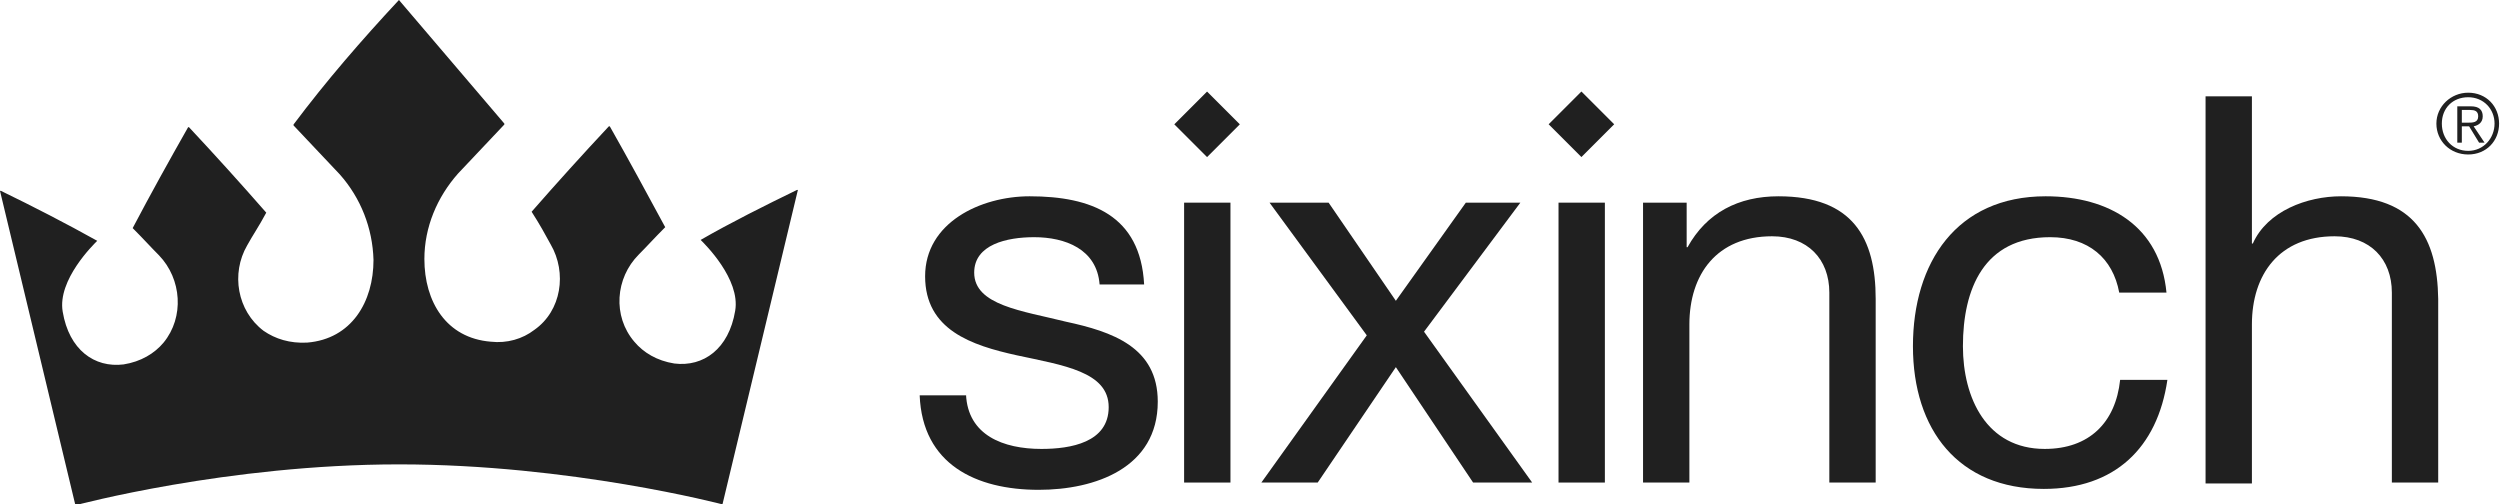
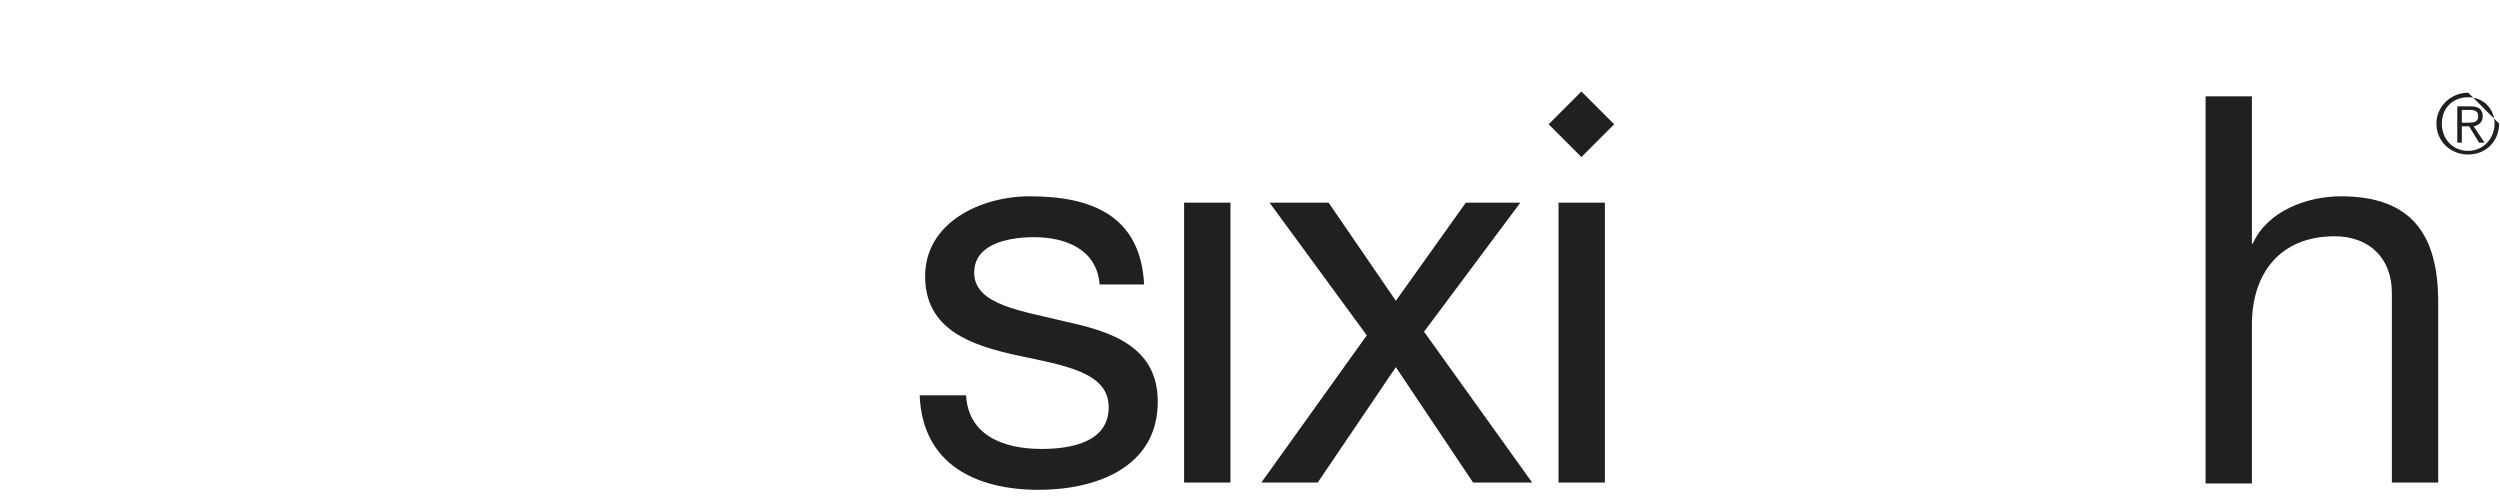
<svg xmlns="http://www.w3.org/2000/svg" id="Layer_1" x="0px" y="0px" viewBox="0 0 275.1 55.5" style="enable-background:new 0 0 275.1 55.5;" xml:space="preserve">
  <style type="text/css"> .st0{fill:#202020;} </style>
  <g id="a"> </g>
  <g id="b">
    <g id="c">
      <g>
        <g>
          <path class="st0" d="M106.3,43.4c0.2,4.5,4.1,6,8.3,6c3.2,0,7.4-0.7,7.4-4.6s-5-4.6-10.1-5.7c-5-1.1-10.1-2.8-10.1-8.7 s6.1-8.8,11.5-8.8c6.8,0,12.2,2.1,12.6,9.7H121c-0.3-3.9-3.8-5.2-7.2-5.2c-3,0-6.6,0.8-6.6,3.9c0,3.6,5.3,4.2,10.1,5.4 c5.1,1.1,10.1,2.8,10.1,8.8c0,7.3-6.9,9.7-13.1,9.7c-6.9,0-12.8-2.8-13.1-10.4H106.3L106.3,43.4z" />
          <path class="st0" d="M130.3,22.3h5.1v30.8h-5.1V22.3z" />
          <polygon class="st0" points="150.4,36.9 139.7,22.3 146.2,22.3 153.6,33.1 161.3,22.3 167.3,22.3 156.7,36.5 168.6,53.1 162.1,53.1 153.6,40.4 145,53.1 138.8,53.1 " />
          <rect x="171.5" y="22.3" class="st0" width="5.1" height="30.8" />
-           <path class="st0" d="M195.7,21.6c-4.4,0-7.9,1.8-10,5.6h-0.1v-4.9h-4.8v30.8h5.1V35.7c0-5.5,3-9.7,9.1-9.7 c3.9,0,6.3,2.5,6.3,6.2v20.9h5.1V32.9C206.4,26.2,203.9,21.6,195.7,21.6" />
-           <path class="st0" d="M225,49.4c-6.4,0-9-5.6-9-11.3c0-6.3,2.3-12,9.6-12c4.2,0,6.9,2.3,7.6,6.1h5.2c-0.7-7.3-6.3-10.6-13.3-10.6 c-9.8,0-14.6,7.3-14.6,16.5s5,15.7,14.4,15.7c7.8,0,12.5-4.5,13.6-12h-5.2C232.8,46.5,229.9,49.4,225,49.4" />
          <path class="st0" d="M257.6,21.6c-3.7,0-8.1,1.6-9.7,5.2h-0.1V10.6h-5.1v42.6h5.1V35.7c0-5.5,3-9.7,9.1-9.7 c3.9,0,6.3,2.5,6.3,6.2v20.9h5.1V32.9C268.2,26.2,265.7,21.6,257.6,21.6" />
        </g>
-         <path class="st0" d="M271.6,10.2c-1.9,0-3.5,1.5-3.5,3.4s1.5,3.4,3.5,3.4s3.4-1.5,3.4-3.4S273.6,10.2,271.6,10.2 M271.6,16.6 c-1.7,0-2.9-1.3-2.9-3s1.2-2.9,2.9-2.9s2.9,1.3,2.9,2.9S273.3,16.6,271.6,16.6" />
+         <path class="st0" d="M271.6,10.2c-1.9,0-3.5,1.5-3.5,3.4s1.5,3.4,3.5,3.4s3.4-1.5,3.4-3.4M271.6,16.6 c-1.7,0-2.9-1.3-2.9-3s1.2-2.9,2.9-2.9s2.9,1.3,2.9,2.9S273.3,16.6,271.6,16.6" />
        <path class="st0" d="M273.2,12.8c0-0.7-0.4-1.1-1.3-1.1h-1.5v4h0.5v-1.8h0.8l1.1,1.8h0.6l-1.2-1.8 C272.7,13.8,273.2,13.5,273.2,12.8 M271.5,13.5h-0.6v-1.4h0.9c0.5,0,0.9,0.1,0.9,0.7C272.7,13.5,272.1,13.5,271.5,13.5" />
-         <rect x="130.3" y="11.1" transform="matrix(0.707 -0.707 0.707 0.707 29.25 97.955)" class="st0" width="5.1" height="5.1" />
        <rect x="171.5" y="11.1" transform="matrix(0.707 -0.707 0.707 0.707 41.315 127.079)" class="st0" width="5.1" height="5.1" />
-         <path class="st0" d="M79.5,55.5l8.3-34.6c0,0,0,0-0.1,0c-3.5,1.7-7.3,3.6-10.6,5.5c0,0,0,0,0,0c0.4,0.4,4.4,4.3,3.8,7.8 c-0.7,4.2-3.5,6.2-6.7,5.8c-1.9-0.3-3.4-1.2-4.4-2.4c-2.4-2.8-2.1-7,0.5-9.6c0.9-0.9,1.7-1.8,2.9-3c0,0,0,0,0,0 c-2-3.7-4-7.4-6.1-11.1c0,0,0,0-0.1,0c-2.9,3.1-5.7,6.2-8.5,9.4c0,0,0,0,0,0c0.9,1.4,1.5,2.5,2.1,3.6c1.8,3.1,1.2,7.3-1.8,9.4 c-1.3,1-3,1.5-4.8,1.3c-4.9-0.4-7.3-4.4-7.3-9.1v0c0-3.5,1.4-6.8,3.7-9.4c1.7-1.8,3.4-3.6,5.1-5.4c0,0,0,0,0-0.1L43.9,0l0,0 c-4.1,4.4-8,8.9-11.6,13.7c0,0,0,0,0,0.1c1.7,1.8,3.4,3.6,5.1,5.4c2.3,2.6,3.6,5.9,3.7,9.4v0c0,4.6-2.4,8.7-7.3,9.1 c-1.9,0.1-3.5-0.4-4.8-1.3c-2.9-2.2-3.6-6.3-1.8-9.4c0.6-1.1,1.3-2.1,2.1-3.6c0,0,0,0,0,0c-2.8-3.2-5.6-6.3-8.5-9.4 c0,0,0,0-0.1,0c-2.1,3.7-4.1,7.3-6.1,11.1c0,0,0,0,0,0c1.2,1.2,2,2.1,2.9,3c2.5,2.6,2.8,6.8,0.5,9.6c-1,1.2-2.5,2.1-4.4,2.4 c-3.2,0.4-6-1.6-6.7-5.8c-0.6-3.5,3.4-7.4,3.8-7.8c0,0,0,0,0,0c-3.4-1.9-7.1-3.8-10.6-5.5c0,0-0.1,0-0.1,0c0,0,8.3,34.6,8.3,34.6 c0,0,16.7-4.5,35.6-4.5S79.5,55.5,79.5,55.5L79.5,55.5z" />
      </g>
    </g>
  </g>
</svg>